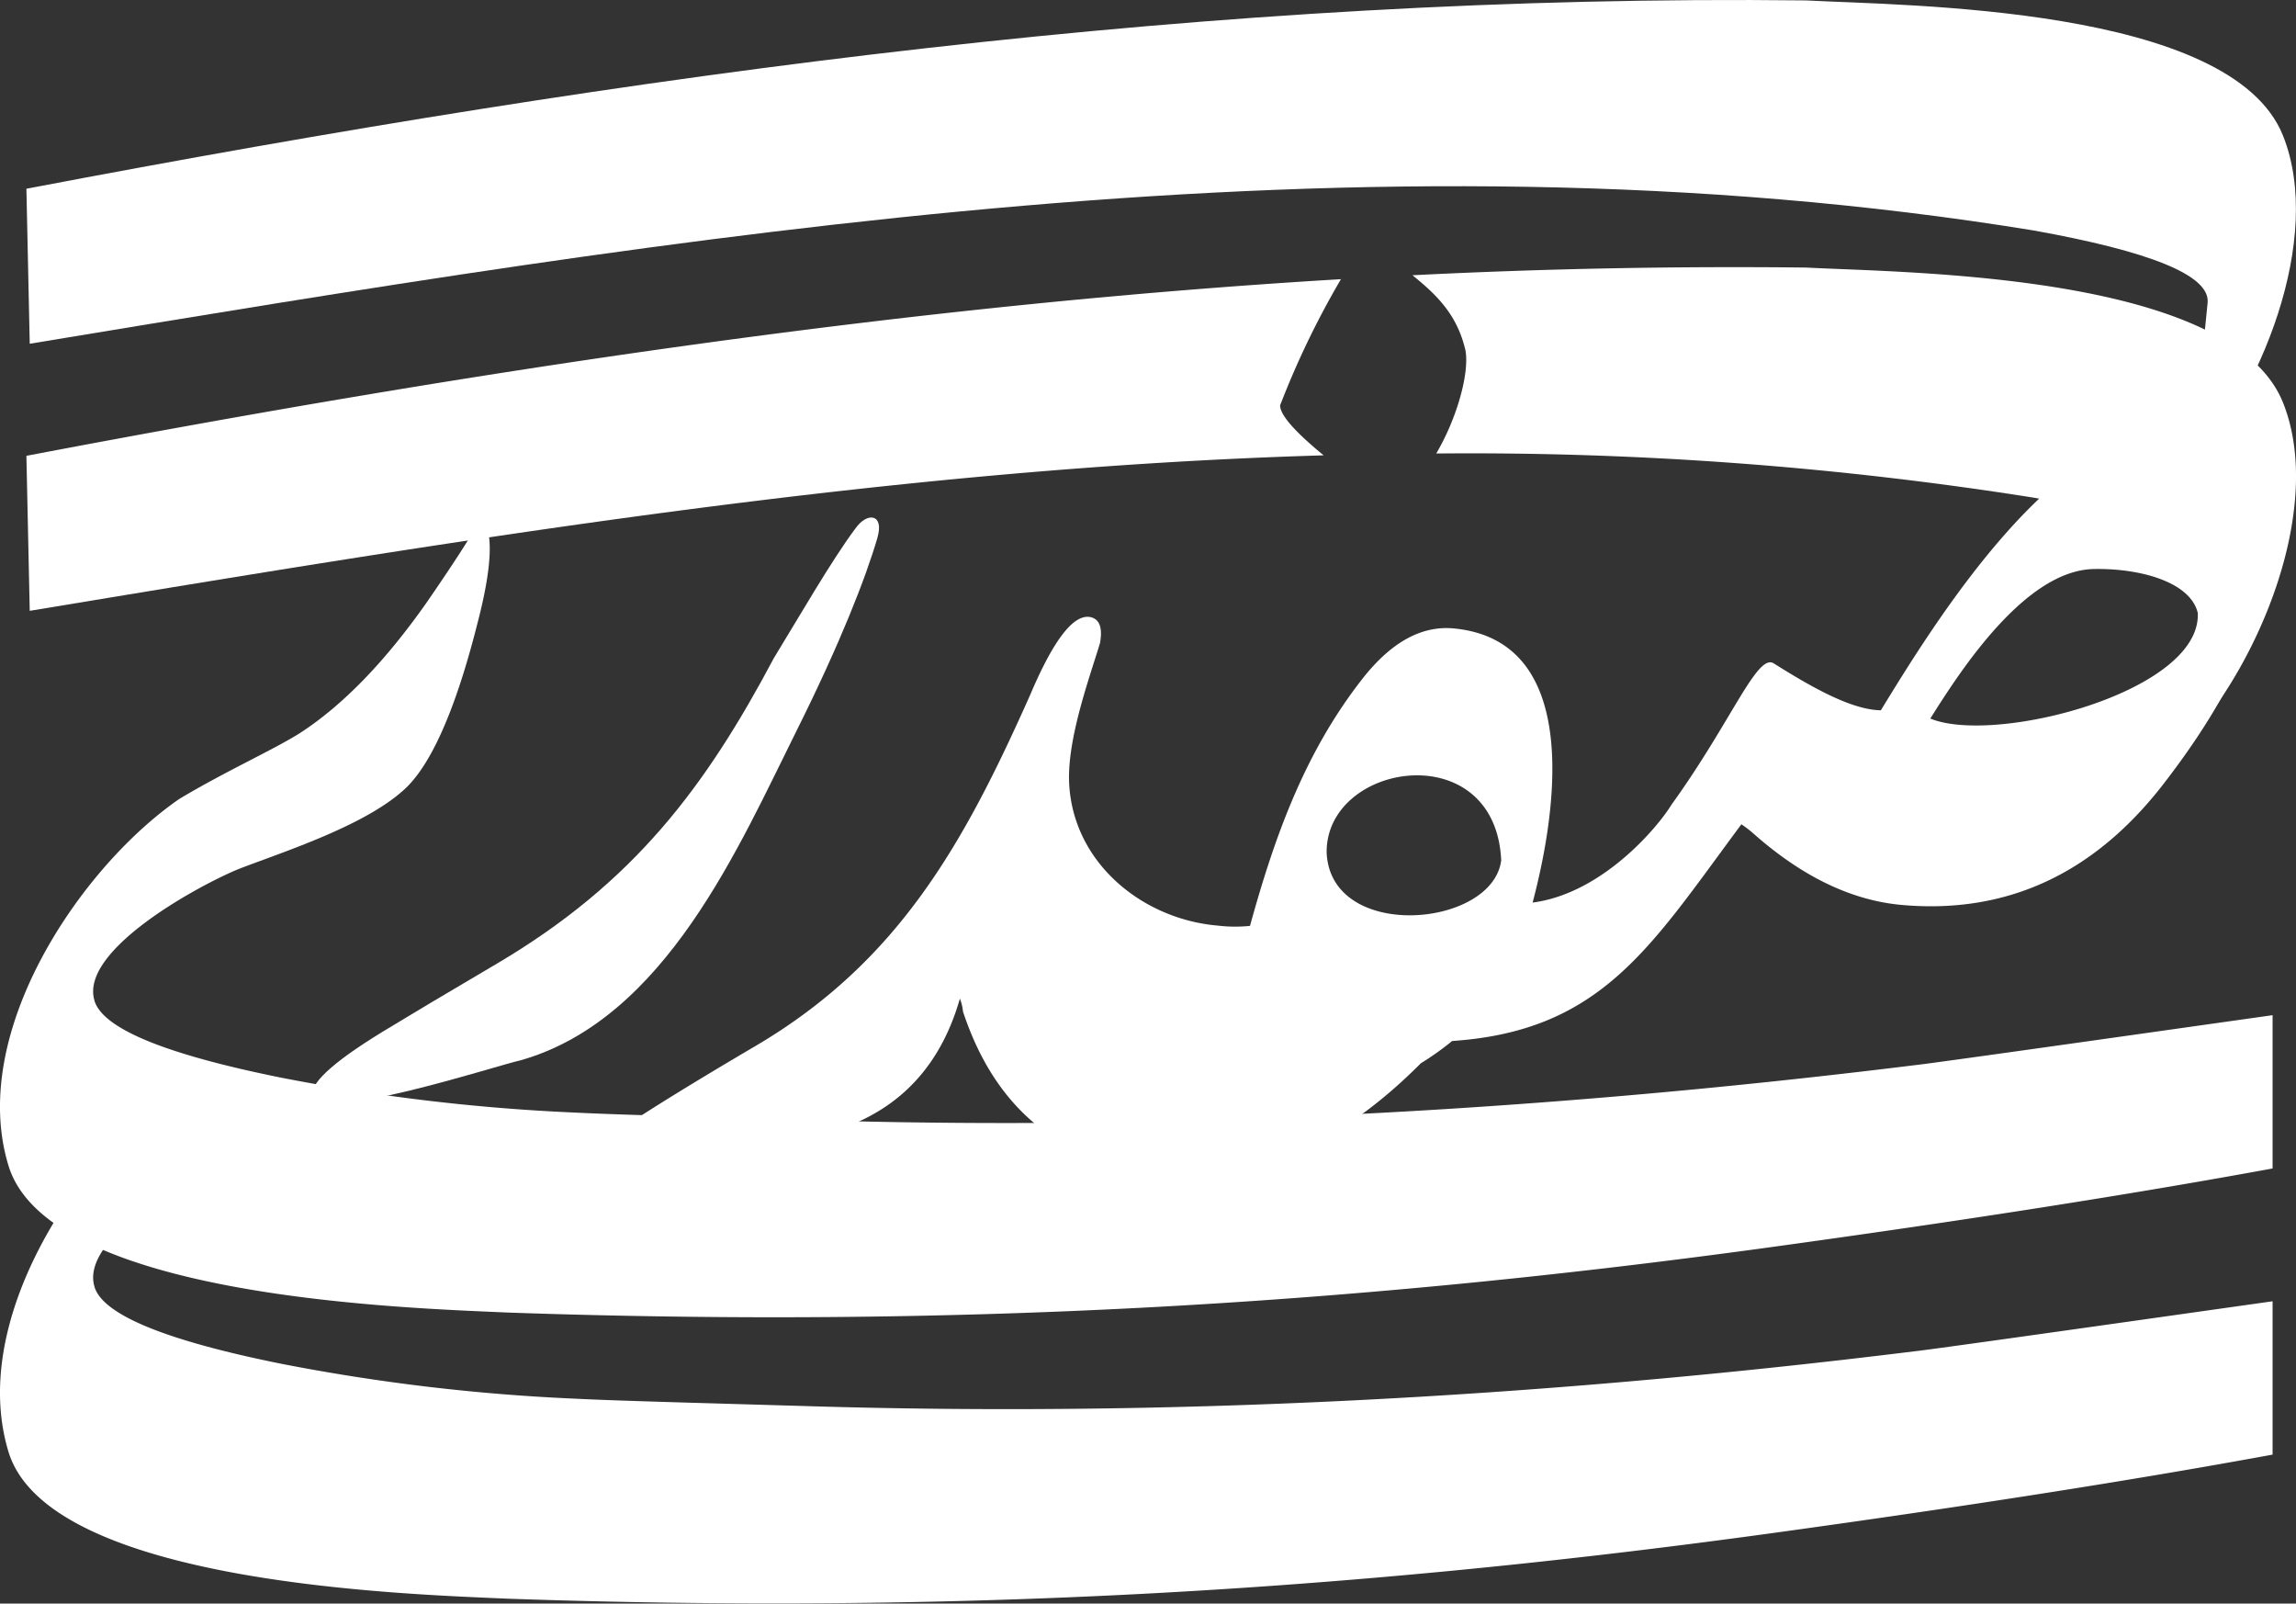
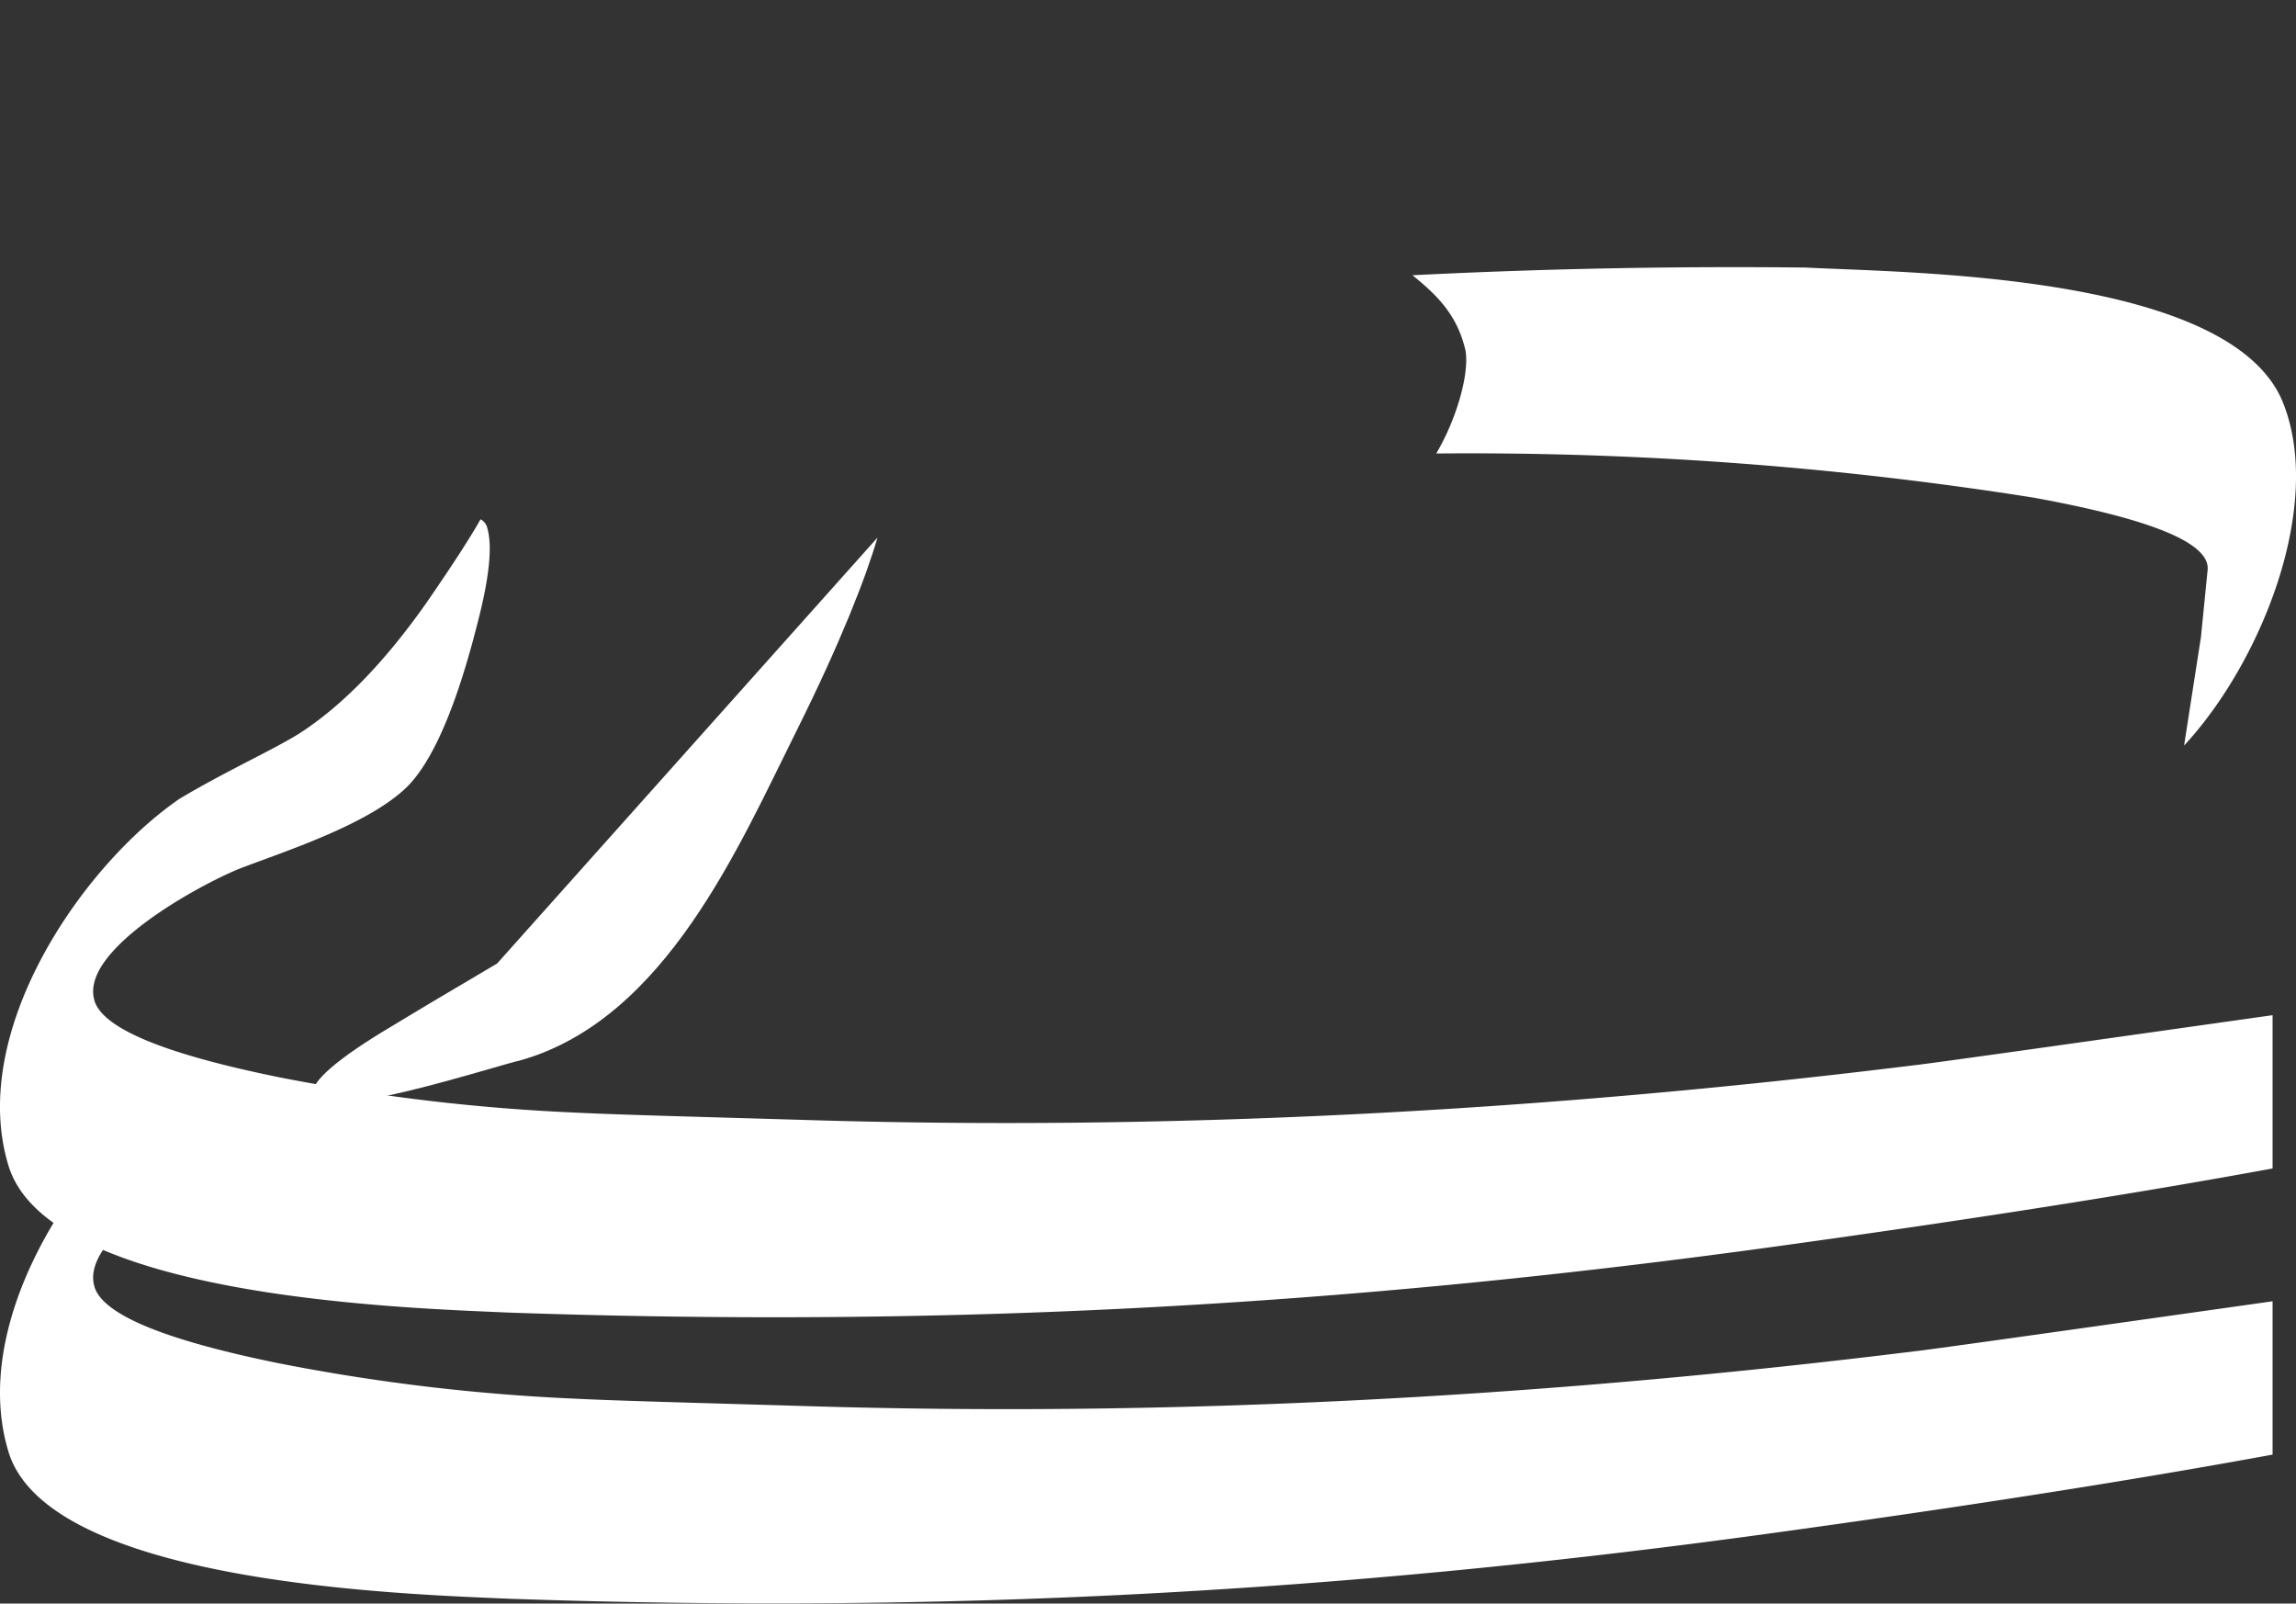
<svg xmlns="http://www.w3.org/2000/svg" viewBox="0 0 385.25 268.99">
  <rect x="0" y="0" width="385.25" height="268.99" fill="#333333" stroke="none" />
  <defs>
    <style>.cls-1{fill:#fff;fill-rule:evenodd;}</style>
  </defs>
  <g id="Layer_2" data-name="Layer 2">
    <g id="Layer_1-2" data-name="Layer 1">
      <path class="cls-1" d="M15.85,167.86q2.12,7,31.13,12.87a332.26,332.26,0,0,0,49.79,5.91q5.17.27,21.67.74l16.48.48q89.69,2.77,186.49-9.2,2.32-.22,50.63-7.06l9.28-1.31V196q-35.22,6.47-84.69,13.27c-72.06,9.87-138.27,13.44-211.42,10.9-16.9-.76-77-2.47-83.78-24.62C-5.4,173.26,13.54,145.4,30.11,134c7.79-4.66,15.78-8.24,20.17-11q10.81-7,21.29-21.91Q78,91.78,80.63,87.11a2.17,2.17,0,0,1,1.12,1.42q1.36,4.53-1.63,16c-3.3,13.09-7.22,22.8-11.74,27.38-6.49,6.43-20.78,10.94-28.23,13.82-6.29,2.53-26.88,13.55-24.3,22.1" />
-       <path class="cls-1" d="M368.77,102.82c-1.25-5.25-9.81-7.53-17.46-7.37-11.58.24-22.46,17.2-27.42,25.08,10.82,4.48,45.5-4.48,44.88-17.71M381,87.94q.95,19.36-18.42,44.12-17.36,22-43.35,19.75-12.58-1.08-24.77-11.77a19.2,19.2,0,0,0-2.27-1.77c-15.18,20.41-23.33,34.65-48.53,36.35a48.25,48.25,0,0,1-5.26,3.74q-20.35,20.47-42.57,18.56-26-2.22-34.25-27.25a7.64,7.64,0,0,0-.52-2.15q-5.39,18.82-24.4,23.06l-17,3.58-13.26,2.21a26.59,26.59,0,0,1-6.67.27,9.12,9.12,0,0,1-3.37-.71q-.12-2.52,30.37-20.45c24-14.11,35-33.93,46.13-58.93q6-14.14,10.26-13c1.41.4,1.9,1.84,1.45,4.32-1.59,5.33-5.52,15.92-5.18,23.45.62,13.38,12.24,22.85,24.92,23.94a24.52,24.52,0,0,0,5.43.05c4.2-15.27,9.3-29.29,18.95-41.56q7.11-9,15.07-8.35c22.79,2,16.76,33.34,13.4,46,11.68-1.52,21-12.64,23.29-16.4,10.2-14.14,14.44-25.66,17.24-23.68,7.64,4.82,13.44,7.73,17.9,7.83,9-14.72,29.87-48.59,50.46-46.82A16.88,16.88,0,0,1,381,87.94ZM251.89,144.3c-1-21-29.47-16.49-29.29-1.26C223.29,158,250.48,155.64,251.89,144.3Z" />
-       <path class="cls-1" d="M147.24,90.17c-2,6.83-6.27,17.75-13.54,32.32-9.68,19.38-22,48.43-46.32,55.36-4.21.92-34.6,10.9-35,5.79-.16-2.26,4.25-6.08,13.37-11.51q4.44-2.72,17.66-10.51c23-13.58,35-29.69,46.45-51.25,4.2-6.86,9.71-16.43,13.64-21.68,2-2.87,4.89-2.52,3.73,1.48" />
+       <path class="cls-1" d="M147.24,90.17c-2,6.83-6.27,17.75-13.54,32.32-9.68,19.38-22,48.43-46.32,55.36-4.21.92-34.6,10.9-35,5.79-.16-2.26,4.25-6.08,13.37-11.51q4.44-2.72,17.66-10.51" />
      <path class="cls-1" d="M369.3,106.87l-2.83,18.19c13-14,23.49-40.34,16.6-57.52C374.35,45.79,319.9,45.78,303,44.88q-33.06-.37-66,1.29c4,3.24,7.51,6.56,8.9,12.64.67,3.86-1.48,11.45-4.91,17.26a605.32,605.32,0,0,1,100.2,7.4C360.58,87,370.88,91,370.42,95.61Z" />
-       <path class="cls-1" d="M214.79,68A144.47,144.47,0,0,1,225,46.83C152.67,51.14,80.1,62.06,4.43,76.46l.56,26C75.8,90.77,148.75,78.52,222.09,76.38,218.26,73.22,214.79,69.91,214.79,68Z" />
      <path class="cls-1" d="M15.85,215.85q2.12,7,31.13,12.87a332.26,332.26,0,0,0,49.79,5.91q5.17.27,21.67.74l16.48.48q89.69,2.78,186.49-9.2,2.32-.22,50.63-7.06l9.28-1.31V244q-35.22,6.47-84.69,13.27c-72.06,9.87-138.27,13.44-211.42,10.9-16.9-.76-77-2.47-83.78-24.62-6.4-21,9.86-46.75,25.58-59.32v11.79l7.42.43c-8.4,4.46-20.6,12.67-18.58,19.37" />
-       <path class="cls-1" d="M370.42,50.8c.46-4.66-9.84-8.66-29.18-12.14-112.92-18.39-227.12,1-336.25,19l-.56-26C107.27,12.07,204.39-1.07,303,.07c16.89.9,71.34.91,80.06,22.66,6.89,17.17-3.62,43.49-16.6,57.51l2.83-18.19Z" />
    </g>
  </g>
</svg>